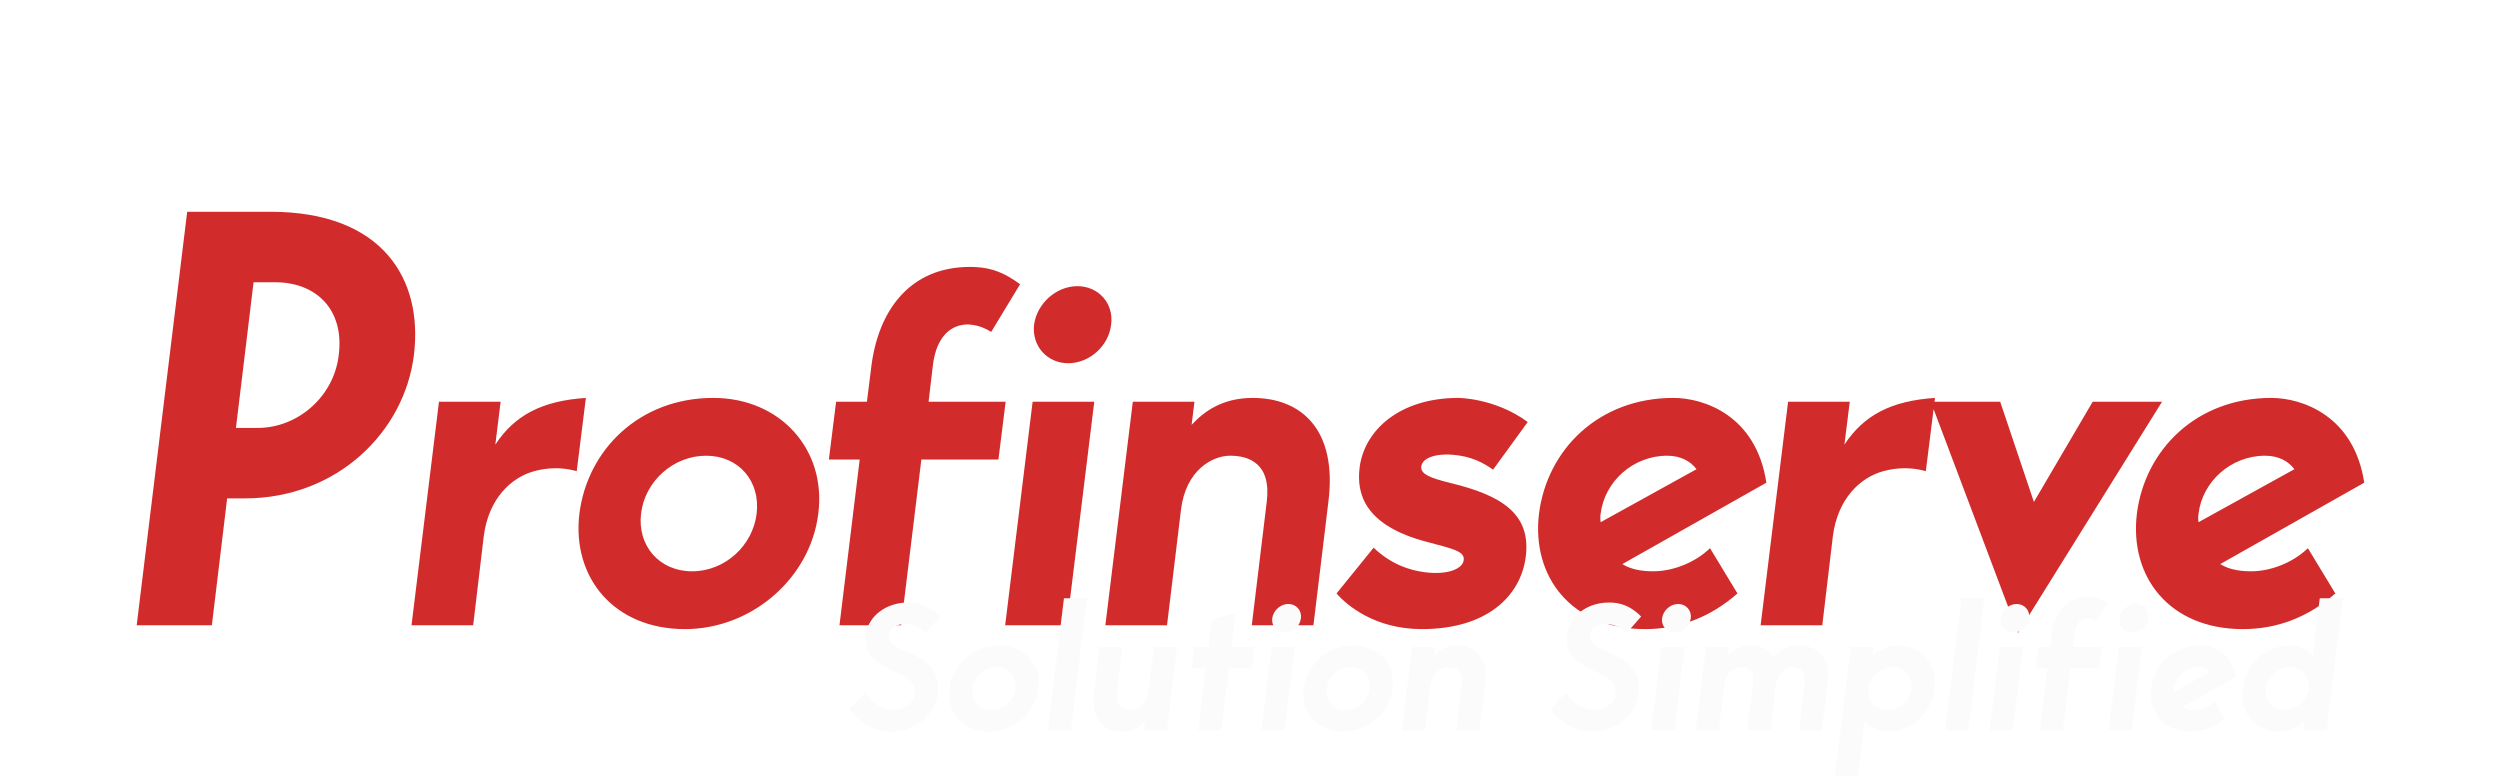
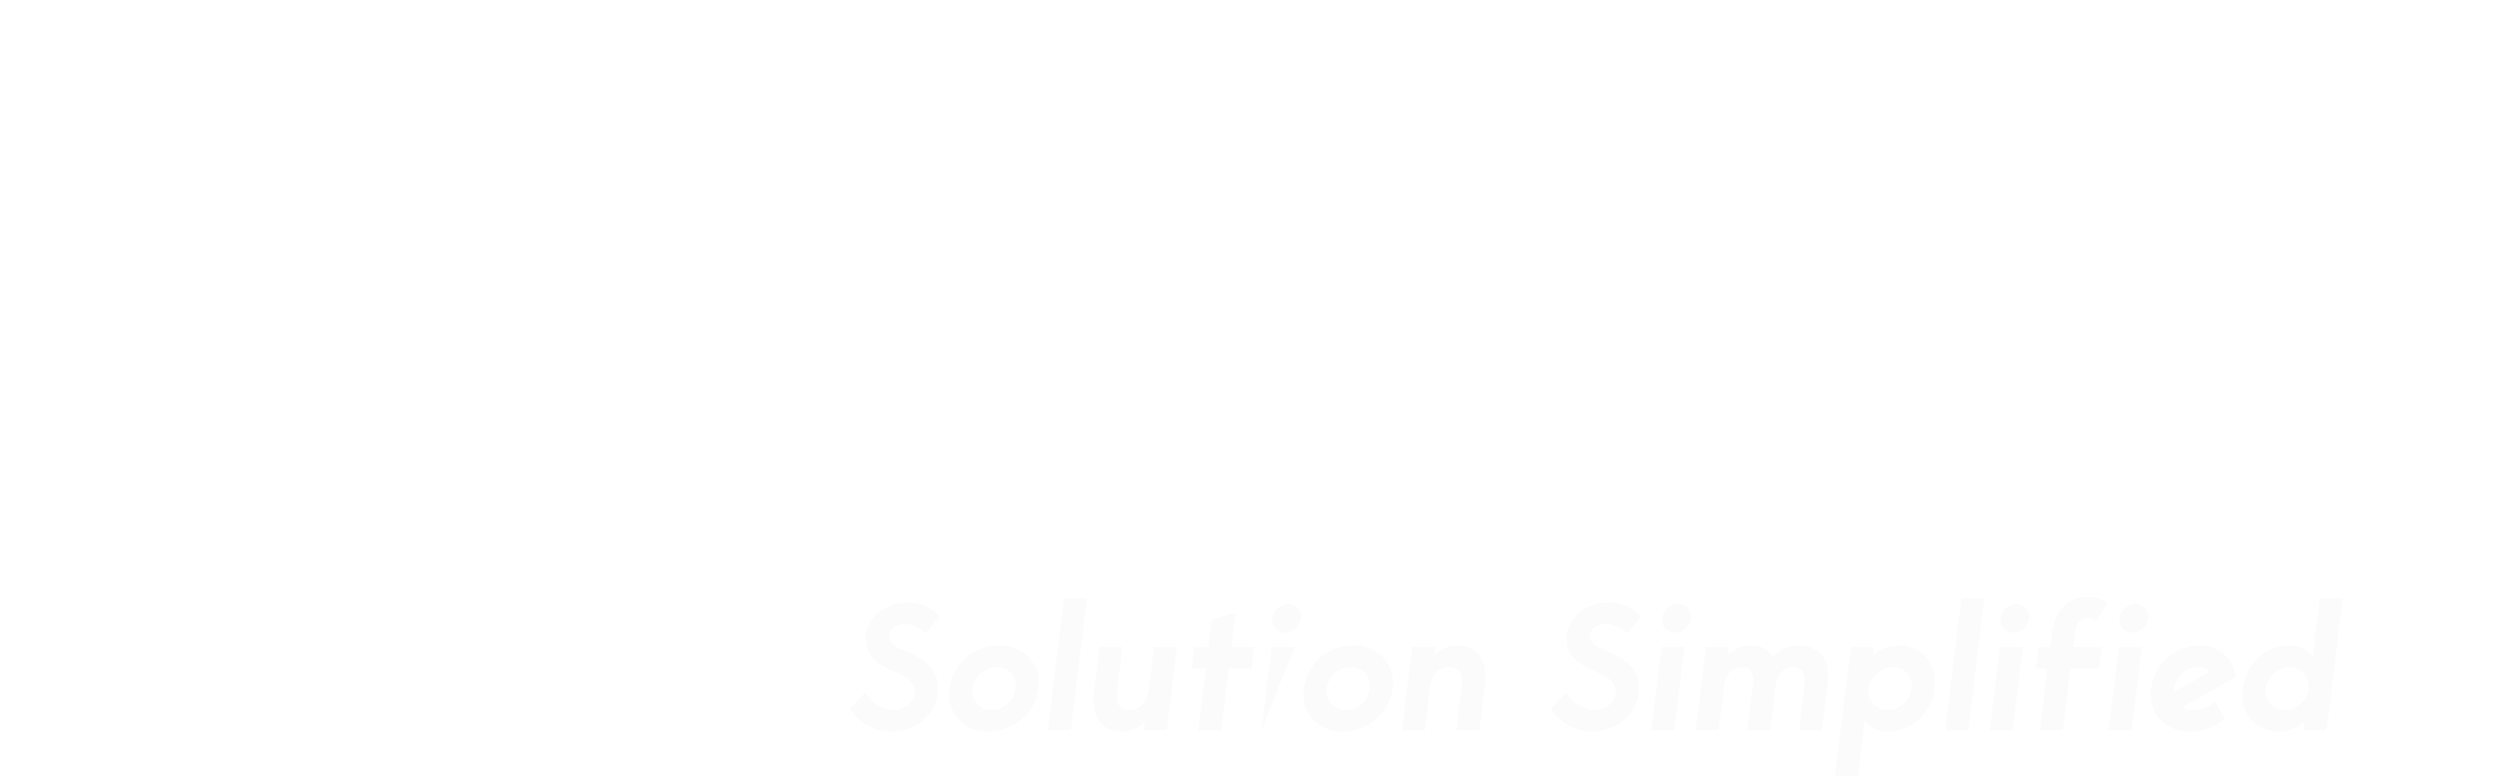
<svg xmlns="http://www.w3.org/2000/svg" width="228" height="71" viewBox="0 0 228 71" fill="none">
  <g filter="url(#filter0_d_151_317)">
-     <path d="M22.337 12.291H14.731L10.125 50H16.981L18.374 38.43H19.98C28.443 38.43 34.55 32.324 35.407 25.361C36.264 18.398 32.514 12.291 22.337 12.291ZM21.159 32.003H19.177L20.784 18.719H22.766C26.462 18.719 29.086 21.183 28.551 25.361C28.122 29.11 24.855 32.003 21.159 32.003ZM42.832 33.528L43.316 29.618H37.693L35.189 50H40.812L41.778 41.874C42.217 38.447 44.282 36.515 46.39 35.944C47.708 35.592 48.982 35.592 50.256 35.944L51.09 29.267C47.093 29.53 44.589 30.848 42.832 33.528ZM62.712 29.267C55.992 29.267 51.248 33.967 50.501 39.809C49.798 45.651 53.663 50.351 60.121 50.351C66.27 50.351 71.585 45.651 72.288 39.809C73.035 33.967 68.818 29.267 62.712 29.267ZM60.779 45.08C57.793 45.08 55.772 42.752 56.123 39.809C56.475 36.866 59.066 34.538 62.053 34.538C65.04 34.538 67.017 36.866 66.666 39.809C66.314 42.752 63.767 45.08 60.779 45.08ZM73.911 29.618L73.252 34.889H76.063L74.219 50H79.841L81.686 34.889H88.714L89.373 29.618H82.345L82.74 26.28C83.223 22.327 85.991 21.931 88.055 23.249L90.691 18.9C89.373 17.934 88.143 17.319 86.122 17.319C80.588 17.319 77.733 21.36 77.118 26.456L76.722 29.618H73.911ZM95.084 26.104C97.017 26.104 98.774 24.523 98.993 22.59C99.257 20.657 97.851 19.076 95.919 19.076C93.986 19.076 92.229 20.657 91.965 22.59C91.746 24.523 93.151 26.104 95.084 26.104ZM89.33 50H94.952L97.456 29.618H91.834L89.33 50ZM111.91 29.267C109.098 29.267 107.429 30.541 106.331 31.727L106.595 29.618H100.972L98.468 50H104.091L105.365 39.458C105.804 35.856 108.22 34.538 109.845 34.538C111.558 34.538 113.623 35.241 113.184 38.755L111.822 50H117.444L118.806 38.755C119.641 32.166 116.346 29.267 111.91 29.267ZM130.005 37.042C128.028 36.559 127.194 36.207 127.281 35.504C127.369 34.846 128.336 34.318 130.137 34.45C131.806 34.582 132.904 35.153 133.826 35.812L136.989 31.463C134.002 29.267 130.664 29.267 130.664 29.267C125.305 29.267 122.098 32.21 121.659 35.592C121.351 38.008 122.098 40.907 127.809 42.401C130.093 43.016 131.279 43.235 131.147 44.07C131.059 44.817 129.785 45.432 127.633 45.168C126.227 44.992 124.558 44.465 122.933 42.928L119.55 47.101C120.473 48.155 123.021 50.351 127.325 50.351C133.343 50.351 136.374 47.277 136.813 43.719C137.297 39.765 134.485 38.14 130.005 37.042ZM148.429 45.08C147.243 45.08 146.32 44.861 145.617 44.421L158.751 36.998C157.829 30.892 153.085 29.267 150.274 29.267C143.465 29.267 138.765 33.967 138.018 39.809C137.315 45.563 140.961 50.351 147.682 50.351C150.845 50.351 153.656 49.253 156.116 47.101L153.612 42.972C152.25 44.29 150.23 45.08 148.429 45.08ZM143.641 39.809C143.992 36.91 146.584 34.538 149.703 34.538C150.976 34.538 151.855 35.065 152.382 35.768L143.641 40.6C143.597 40.336 143.597 40.073 143.641 39.809ZM165.871 33.528L166.355 29.618H160.732L158.228 50H163.851L164.817 41.874C165.256 38.447 167.321 36.515 169.429 35.944C170.747 35.592 172.021 35.592 173.295 35.944L174.13 29.267C170.132 29.53 167.628 30.848 165.871 33.528ZM173.751 29.618L181.702 50.703L194.836 29.618H188.51L183.151 38.755L180.077 29.618H173.751ZM202.955 45.08C201.769 45.08 200.847 44.861 200.144 44.421L213.278 36.998C212.355 30.892 207.611 29.267 204.8 29.267C197.992 29.267 193.292 33.967 192.545 39.809C191.842 45.563 195.488 50.351 202.209 50.351C205.371 50.351 208.182 49.253 210.642 47.101L208.139 42.972C206.777 44.29 204.756 45.08 202.955 45.08ZM198.167 39.809C198.519 36.91 201.11 34.538 204.229 34.538C205.503 34.538 206.381 35.065 206.909 35.768L198.167 40.6C198.123 40.336 198.123 40.073 198.167 39.809Z" fill="#D12B2B" />
-   </g>
-   <path d="M82.213 59.217C81.445 58.891 80.988 58.531 81.07 57.845C81.151 57.257 81.854 56.913 82.491 56.913C83.374 56.913 83.962 57.306 84.403 57.763L85.743 56.227C84.452 54.887 83.129 54.953 82.769 54.953C80.841 54.953 79.19 56.178 78.978 57.845C78.766 59.642 79.828 60.574 82.066 61.472C82.932 61.816 83.521 62.404 83.406 63.384C83.325 64.054 82.54 64.757 81.478 64.757C80.563 64.757 79.582 64.218 78.896 63.156L77.507 64.626C77.72 65.084 79.043 66.718 81.233 66.718C83.553 66.718 85.285 65.117 85.514 63.286C85.808 60.786 84.06 60.002 82.213 59.217ZM91.151 58.874C88.651 58.874 86.886 60.623 86.608 62.796C86.347 64.969 87.785 66.718 90.187 66.718C92.475 66.718 94.452 64.969 94.713 62.796C94.991 60.623 93.422 58.874 91.151 58.874ZM90.432 64.757C89.321 64.757 88.569 63.891 88.7 62.796C88.831 61.701 89.795 60.835 90.906 60.835C92.017 60.835 92.752 61.701 92.622 62.796C92.491 63.891 91.543 64.757 90.432 64.757ZM97.033 54.56L95.562 66.587H97.654L99.124 54.56H97.033ZM102.344 66.718C103.39 66.718 103.995 66.244 104.42 65.803L104.322 66.587H106.413L107.345 59.005H105.253L104.763 62.927C104.599 64.267 103.717 64.757 103.112 64.757C102.475 64.757 101.691 64.496 101.854 63.188L102.377 59.005H100.285L99.763 63.188C99.468 65.639 100.694 66.718 102.344 66.718ZM109.288 66.587H111.38L112.066 60.966H114.158L114.403 59.005H112.311L112.687 55.867L110.514 56.521L110.22 59.005H108.913L108.667 60.966H109.975L109.288 66.587ZM117.187 57.698C117.906 57.698 118.56 57.109 118.642 56.391C118.74 55.672 118.217 55.083 117.498 55.083C116.779 55.083 116.125 55.672 116.027 56.391C115.945 57.109 116.468 57.698 117.187 57.698ZM115.047 66.587H117.138L118.07 59.005H115.978L115.047 66.587ZM123.45 58.874C120.95 58.874 119.185 60.623 118.907 62.796C118.646 64.969 120.084 66.718 122.486 66.718C124.773 66.718 126.751 64.969 127.012 62.796C127.29 60.623 125.721 58.874 123.45 58.874ZM122.731 64.757C121.62 64.757 120.868 63.891 120.999 62.796C121.129 61.701 122.093 60.835 123.205 60.835C124.316 60.835 125.051 61.701 124.92 62.796C124.79 63.891 123.842 64.757 122.731 64.757ZM132.861 58.874C131.815 58.874 131.194 59.348 130.786 59.789L130.884 59.005H128.792L127.861 66.587H129.953L130.426 62.665C130.59 61.325 131.489 60.835 132.093 60.835C132.73 60.835 133.499 61.097 133.335 62.404L132.829 66.587H134.92L135.427 62.404C135.737 59.953 134.512 58.874 132.861 58.874ZM146.141 59.217C145.373 58.891 144.915 58.531 144.997 57.845C145.079 57.257 145.781 56.913 146.419 56.913C147.301 56.913 147.889 57.306 148.33 57.763L149.67 56.227C148.379 54.887 147.056 54.953 146.696 54.953C144.768 54.953 143.118 56.178 142.905 57.845C142.693 59.642 143.755 60.574 145.994 61.472C146.86 61.816 147.448 62.404 147.334 63.384C147.252 64.054 146.468 64.757 145.405 64.757C144.49 64.757 143.51 64.218 142.824 63.156L141.435 64.626C141.647 65.084 142.971 66.718 145.16 66.718C147.481 66.718 149.213 65.117 149.442 63.286C149.736 60.786 147.987 60.002 146.141 59.217ZM152.742 57.698C153.461 57.698 154.114 57.109 154.196 56.391C154.294 55.672 153.771 55.083 153.052 55.083C152.333 55.083 151.679 55.672 151.581 56.391C151.5 57.109 152.023 57.698 152.742 57.698ZM150.601 66.587H152.693L153.624 59.005H151.532L150.601 66.587ZM164.034 58.874C163.135 58.874 162.351 59.201 161.697 59.936C161.305 59.234 160.684 58.874 159.785 58.874C158.919 58.874 158.217 59.136 157.579 59.789L157.677 59.005H155.586L154.654 66.587H156.746L157.22 62.665C157.399 61.195 158.282 60.835 158.821 60.835C159.393 60.835 160.03 61.097 159.867 62.404L159.36 66.587H161.452L161.926 62.665C162.106 61.195 162.923 60.835 163.462 60.835C164.034 60.835 164.737 61.097 164.573 62.404L164.067 66.587H166.158L166.665 62.404C166.975 59.953 165.815 58.874 164.034 58.874ZM170.89 59.005H168.799L167.344 70.77H169.436L170.057 65.77C170.531 66.342 171.299 66.718 172.198 66.718C174.338 66.718 176.152 65.035 176.43 62.796C176.708 60.557 175.302 58.874 173.162 58.874C172.263 58.874 171.397 59.234 170.792 59.789L170.89 59.005ZM172.149 64.757C171.07 64.757 170.286 63.875 170.416 62.796C170.547 61.718 171.544 60.835 172.623 60.835C173.701 60.835 174.469 61.718 174.338 62.796C174.208 63.875 173.227 64.757 172.149 64.757ZM178.881 54.56L177.41 66.587H179.502L180.972 54.56H178.881ZM183.604 57.698C184.323 57.698 184.977 57.109 185.058 56.391C185.156 55.672 184.634 55.083 183.915 55.083C183.196 55.083 182.542 55.672 182.444 56.391C182.362 57.109 182.885 57.698 183.604 57.698ZM181.463 66.587H183.555L184.487 59.005H182.395L181.463 66.587ZM185.925 59.005L185.68 60.966H186.726L186.04 66.587H188.131L188.818 60.966H191.432L191.677 59.005H189.063L189.21 57.763C189.39 56.292 190.419 56.145 191.187 56.636L192.167 55.018C191.677 54.658 191.22 54.429 190.468 54.429C188.409 54.429 187.347 55.933 187.118 57.828L186.971 59.005H185.925ZM194.455 57.698C195.174 57.698 195.828 57.109 195.91 56.391C196.008 55.672 195.485 55.083 194.766 55.083C194.047 55.083 193.393 55.672 193.295 56.391C193.214 57.109 193.736 57.698 194.455 57.698ZM192.315 66.587H194.406L195.338 59.005H193.246L192.315 66.587ZM200.048 64.757C199.607 64.757 199.264 64.675 199.002 64.512L203.888 61.75C203.545 59.479 201.78 58.874 200.734 58.874C198.201 58.874 196.453 60.623 196.175 62.796C195.914 64.937 197.27 66.718 199.77 66.718C200.947 66.718 201.992 66.309 202.908 65.509L201.976 63.973C201.47 64.463 200.718 64.757 200.048 64.757ZM198.267 62.796C198.397 61.718 199.362 60.835 200.522 60.835C200.996 60.835 201.322 61.031 201.519 61.293L198.267 63.09C198.25 62.992 198.25 62.894 198.267 62.796ZM211.564 54.56L210.926 59.789C210.452 59.234 209.684 58.874 208.786 58.874C206.645 58.874 204.815 60.557 204.537 62.796C204.259 65.035 205.681 66.718 207.822 66.718C208.72 66.718 209.586 66.342 210.191 65.77L210.093 66.587H212.185L213.655 54.56H211.564ZM208.361 64.757C207.282 64.757 206.498 63.875 206.629 62.796C206.759 61.718 207.756 60.835 208.835 60.835C209.913 60.835 210.681 61.718 210.55 62.796C210.42 63.875 209.439 64.757 208.361 64.757Z" fill="#FBFBFB" />
+     </g>
+   <path d="M82.213 59.217C81.445 58.891 80.988 58.531 81.07 57.845C81.151 57.257 81.854 56.913 82.491 56.913C83.374 56.913 83.962 57.306 84.403 57.763L85.743 56.227C84.452 54.887 83.129 54.953 82.769 54.953C80.841 54.953 79.19 56.178 78.978 57.845C78.766 59.642 79.828 60.574 82.066 61.472C82.932 61.816 83.521 62.404 83.406 63.384C83.325 64.054 82.54 64.757 81.478 64.757C80.563 64.757 79.582 64.218 78.896 63.156L77.507 64.626C77.72 65.084 79.043 66.718 81.233 66.718C83.553 66.718 85.285 65.117 85.514 63.286C85.808 60.786 84.06 60.002 82.213 59.217ZM91.151 58.874C88.651 58.874 86.886 60.623 86.608 62.796C86.347 64.969 87.785 66.718 90.187 66.718C92.475 66.718 94.452 64.969 94.713 62.796C94.991 60.623 93.422 58.874 91.151 58.874ZM90.432 64.757C89.321 64.757 88.569 63.891 88.7 62.796C88.831 61.701 89.795 60.835 90.906 60.835C92.017 60.835 92.752 61.701 92.622 62.796C92.491 63.891 91.543 64.757 90.432 64.757ZM97.033 54.56L95.562 66.587H97.654L99.124 54.56H97.033ZM102.344 66.718C103.39 66.718 103.995 66.244 104.42 65.803L104.322 66.587H106.413L107.345 59.005H105.253L104.763 62.927C104.599 64.267 103.717 64.757 103.112 64.757C102.475 64.757 101.691 64.496 101.854 63.188L102.377 59.005H100.285L99.763 63.188C99.468 65.639 100.694 66.718 102.344 66.718ZM109.288 66.587H111.38L112.066 60.966H114.158L114.403 59.005H112.311L112.687 55.867L110.514 56.521L110.22 59.005H108.913L108.667 60.966H109.975L109.288 66.587ZM117.187 57.698C117.906 57.698 118.56 57.109 118.642 56.391C118.74 55.672 118.217 55.083 117.498 55.083C116.779 55.083 116.125 55.672 116.027 56.391C115.945 57.109 116.468 57.698 117.187 57.698ZM115.047 66.587L118.07 59.005H115.978L115.047 66.587ZM123.45 58.874C120.95 58.874 119.185 60.623 118.907 62.796C118.646 64.969 120.084 66.718 122.486 66.718C124.773 66.718 126.751 64.969 127.012 62.796C127.29 60.623 125.721 58.874 123.45 58.874ZM122.731 64.757C121.62 64.757 120.868 63.891 120.999 62.796C121.129 61.701 122.093 60.835 123.205 60.835C124.316 60.835 125.051 61.701 124.92 62.796C124.79 63.891 123.842 64.757 122.731 64.757ZM132.861 58.874C131.815 58.874 131.194 59.348 130.786 59.789L130.884 59.005H128.792L127.861 66.587H129.953L130.426 62.665C130.59 61.325 131.489 60.835 132.093 60.835C132.73 60.835 133.499 61.097 133.335 62.404L132.829 66.587H134.92L135.427 62.404C135.737 59.953 134.512 58.874 132.861 58.874ZM146.141 59.217C145.373 58.891 144.915 58.531 144.997 57.845C145.079 57.257 145.781 56.913 146.419 56.913C147.301 56.913 147.889 57.306 148.33 57.763L149.67 56.227C148.379 54.887 147.056 54.953 146.696 54.953C144.768 54.953 143.118 56.178 142.905 57.845C142.693 59.642 143.755 60.574 145.994 61.472C146.86 61.816 147.448 62.404 147.334 63.384C147.252 64.054 146.468 64.757 145.405 64.757C144.49 64.757 143.51 64.218 142.824 63.156L141.435 64.626C141.647 65.084 142.971 66.718 145.16 66.718C147.481 66.718 149.213 65.117 149.442 63.286C149.736 60.786 147.987 60.002 146.141 59.217ZM152.742 57.698C153.461 57.698 154.114 57.109 154.196 56.391C154.294 55.672 153.771 55.083 153.052 55.083C152.333 55.083 151.679 55.672 151.581 56.391C151.5 57.109 152.023 57.698 152.742 57.698ZM150.601 66.587H152.693L153.624 59.005H151.532L150.601 66.587ZM164.034 58.874C163.135 58.874 162.351 59.201 161.697 59.936C161.305 59.234 160.684 58.874 159.785 58.874C158.919 58.874 158.217 59.136 157.579 59.789L157.677 59.005H155.586L154.654 66.587H156.746L157.22 62.665C157.399 61.195 158.282 60.835 158.821 60.835C159.393 60.835 160.03 61.097 159.867 62.404L159.36 66.587H161.452L161.926 62.665C162.106 61.195 162.923 60.835 163.462 60.835C164.034 60.835 164.737 61.097 164.573 62.404L164.067 66.587H166.158L166.665 62.404C166.975 59.953 165.815 58.874 164.034 58.874ZM170.89 59.005H168.799L167.344 70.77H169.436L170.057 65.77C170.531 66.342 171.299 66.718 172.198 66.718C174.338 66.718 176.152 65.035 176.43 62.796C176.708 60.557 175.302 58.874 173.162 58.874C172.263 58.874 171.397 59.234 170.792 59.789L170.89 59.005ZM172.149 64.757C171.07 64.757 170.286 63.875 170.416 62.796C170.547 61.718 171.544 60.835 172.623 60.835C173.701 60.835 174.469 61.718 174.338 62.796C174.208 63.875 173.227 64.757 172.149 64.757ZM178.881 54.56L177.41 66.587H179.502L180.972 54.56H178.881ZM183.604 57.698C184.323 57.698 184.977 57.109 185.058 56.391C185.156 55.672 184.634 55.083 183.915 55.083C183.196 55.083 182.542 55.672 182.444 56.391C182.362 57.109 182.885 57.698 183.604 57.698ZM181.463 66.587H183.555L184.487 59.005H182.395L181.463 66.587ZM185.925 59.005L185.68 60.966H186.726L186.04 66.587H188.131L188.818 60.966H191.432L191.677 59.005H189.063L189.21 57.763C189.39 56.292 190.419 56.145 191.187 56.636L192.167 55.018C191.677 54.658 191.22 54.429 190.468 54.429C188.409 54.429 187.347 55.933 187.118 57.828L186.971 59.005H185.925ZM194.455 57.698C195.174 57.698 195.828 57.109 195.91 56.391C196.008 55.672 195.485 55.083 194.766 55.083C194.047 55.083 193.393 55.672 193.295 56.391C193.214 57.109 193.736 57.698 194.455 57.698ZM192.315 66.587H194.406L195.338 59.005H193.246L192.315 66.587ZM200.048 64.757C199.607 64.757 199.264 64.675 199.002 64.512L203.888 61.75C203.545 59.479 201.78 58.874 200.734 58.874C198.201 58.874 196.453 60.623 196.175 62.796C195.914 64.937 197.27 66.718 199.77 66.718C200.947 66.718 201.992 66.309 202.908 65.509L201.976 63.973C201.47 64.463 200.718 64.757 200.048 64.757ZM198.267 62.796C198.397 61.718 199.362 60.835 200.522 60.835C200.996 60.835 201.322 61.031 201.519 61.293L198.267 63.09C198.25 62.992 198.25 62.894 198.267 62.796ZM211.564 54.56L210.926 59.789C210.452 59.234 209.684 58.874 208.786 58.874C206.645 58.874 204.815 60.557 204.537 62.796C204.259 65.035 205.681 66.718 207.822 66.718C208.72 66.718 209.586 66.342 210.191 65.77L210.093 66.587H212.185L213.655 54.56H211.564ZM208.361 64.757C207.282 64.757 206.498 63.875 206.629 62.796C206.759 61.718 207.756 60.835 208.835 60.835C209.913 60.835 210.681 61.718 210.55 62.796C210.42 63.875 209.439 64.757 208.361 64.757Z" fill="#FBFBFB" />
  <defs>
    <filter id="filter0_d_151_317" x="0.761" y="7.61" width="226.562" height="61.821" filterUnits="userSpaceOnUse" color-interpolation-filters="sRGB">
      <feFlood flood-opacity="0" result="BackgroundImageFix" />
      <feColorMatrix in="SourceAlpha" type="matrix" values="0 0 0 0 0 0 0 0 0 0 0 0 0 0 0 0 0 0 127 0" result="hardAlpha" />
      <feOffset dx="2.341" dy="7.023" />
      <feGaussianBlur stdDeviation="5.852" />
      <feComposite in2="hardAlpha" operator="out" />
      <feColorMatrix type="matrix" values="0 0 0 0 0 0 0 0 0 0 0 0 0 0 0 0 0 0 0.25 0" />
      <feBlend mode="normal" in2="BackgroundImageFix" result="effect1_dropShadow_151_317" />
      <feBlend mode="normal" in="SourceGraphic" in2="effect1_dropShadow_151_317" result="shape" />
    </filter>
  </defs>
</svg>